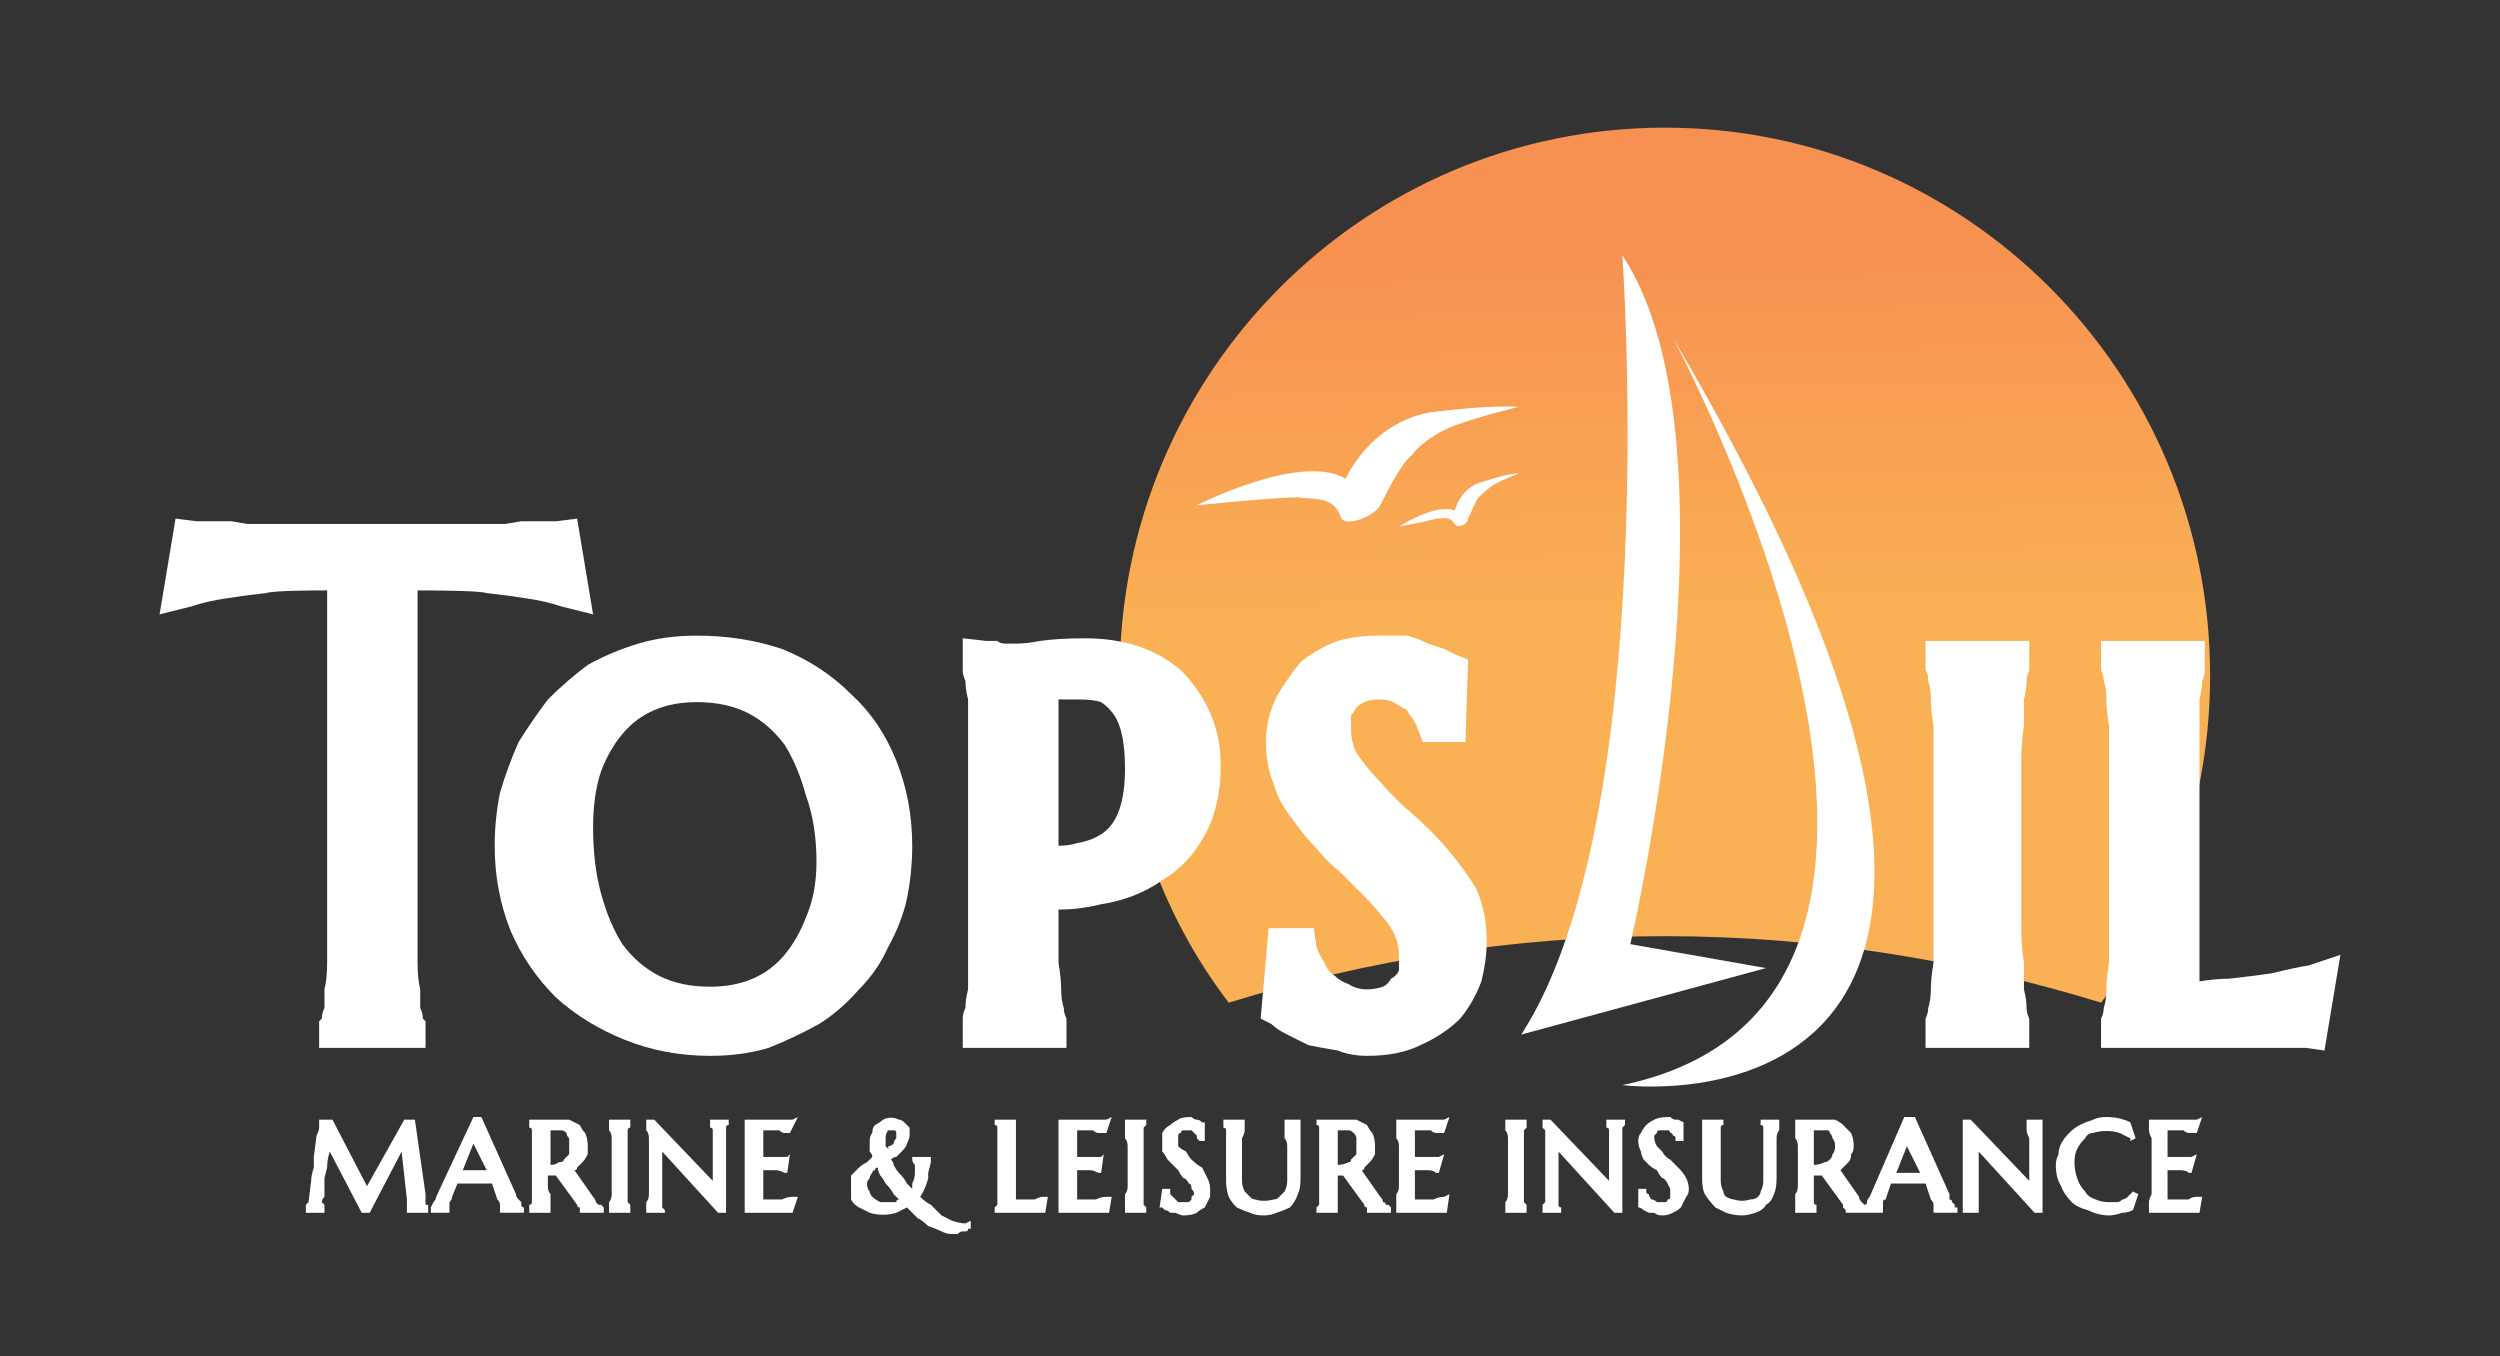
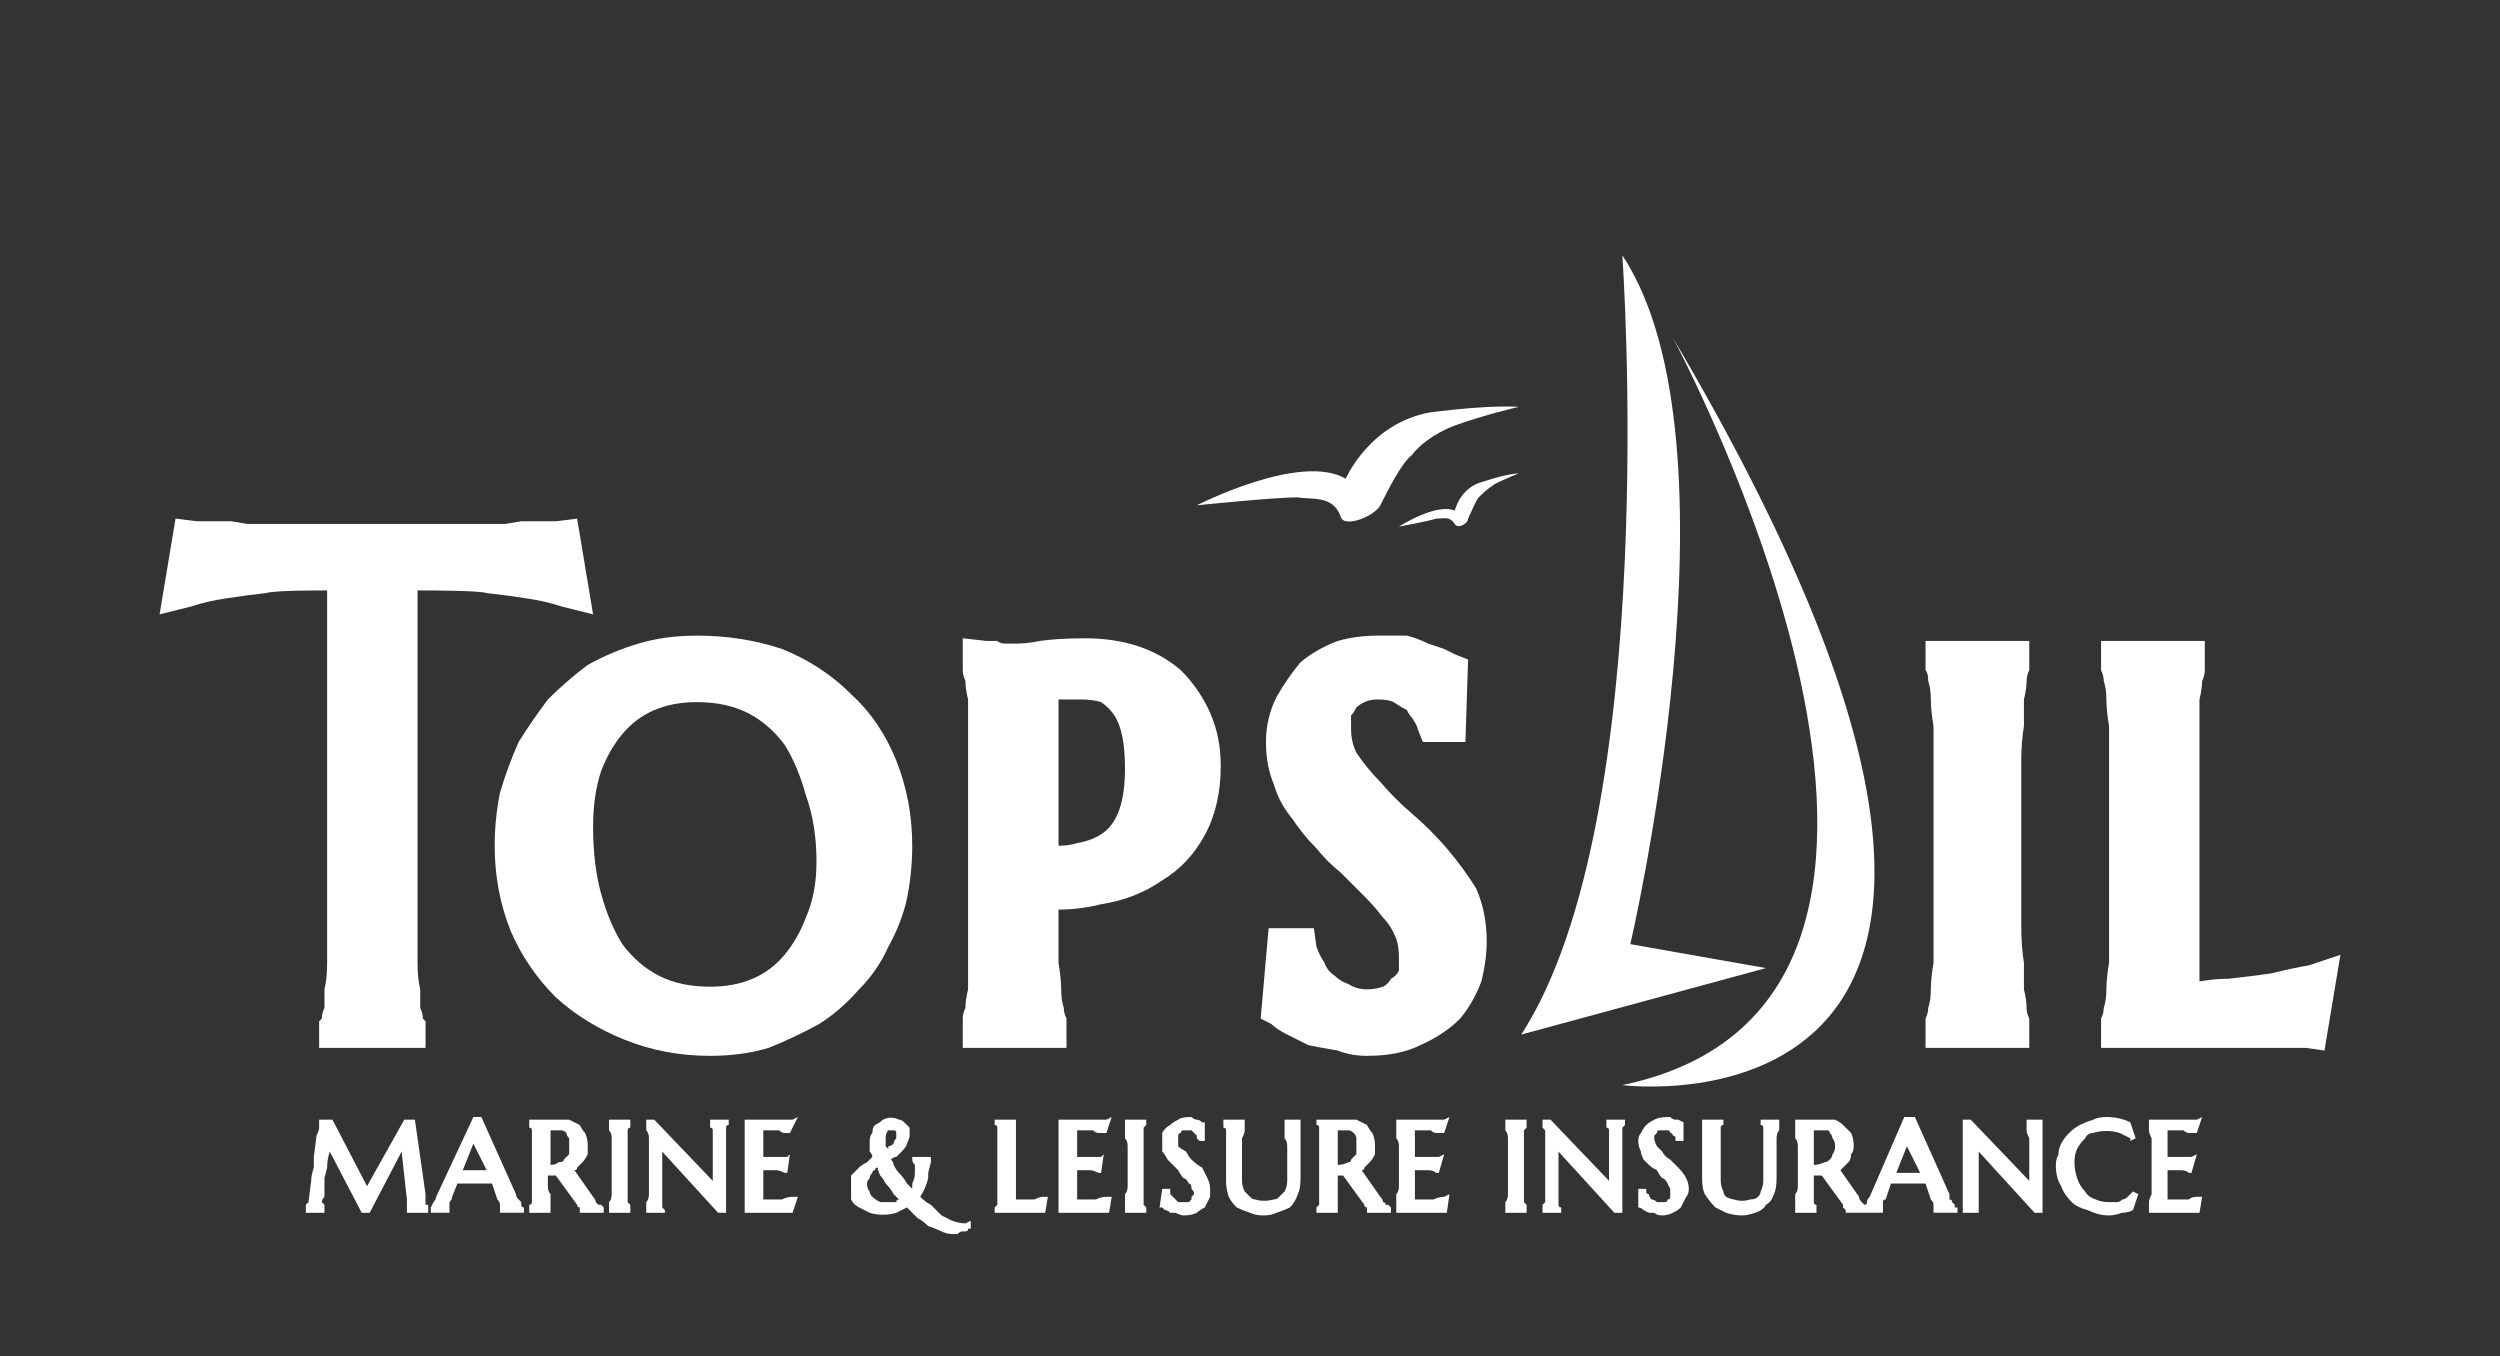
<svg xmlns="http://www.w3.org/2000/svg" version="1.2" viewBox="0 0 94 51" width="94" height="51">
  <rect x="0" y="0" width="94" height="51" fill="#333333" stroke="none" />
  <title>Topsail Logo-svg</title>
  <defs>
    <linearGradient id="g1" x2="1" gradientUnits="userSpaceOnUse" gradientTransform="matrix(.235,13.748,-16.996,.291,62.324,9.431)">
      <stop offset="0" stop-color="#f79152" />
      <stop offset="1" stop-color="#fab054" />
    </linearGradient>
  </defs>
  <style>
		.s0 { fill: url(#g1) } 
		.s1 { fill: #ffffff } 
	</style>
  <g id="Folder 4">
-     <path id="Layer" class="s0" d="m62.6 35.2c5.7 0 11.2 0.9 16.4 2.5 2.6-3.4 4.1-7.7 4.1-12.3 0-11.4-9.2-20.6-20.5-20.6-11.3 0-20.5 9.2-20.5 20.6 0 4.6 1.5 8.9 4.1 12.3 5.2-1.6 10.7-2.5 16.4-2.5z" />
    <path id="Layer" class="s1" d="m16.1 45.3q-0.1 0-0.1 0 0-0.1 0-0.2 0-0.1 0-0.2l-0.4-2.8h-0.4l-1.4 2.5-1.3-2.5h-0.5v0.3q0 0.1-0.1 0.3l-0.1 0.8q0 0.2 0 0.4-0.1 0.3-0.1 0.5l-0.1 0.8q0 0-0.1 0.1 0 0.1 0 0.1v0.2h0.7v-0.2q0 0 0 0 0-0.1 0-0.1-0.1-0.1-0.1-0.1 0-0.1 0.1-0.2 0-0.2 0-0.3 0-0.2 0-0.4l0.1-0.4q0-0.3 0.1-0.6l1.2 2.3h0.3l1.2-2.3 0.2 1.8q0 0.1 0 0.1 0 0 0 0 0 0.1 0 0.2 0 0 0 0v0.2h0.7 0.1v-0.2q0 0 0-0.1z" />
    <path id="Layer" fill-rule="evenodd" class="s1" d="m19.7 45.4v0.2h-0.1-0.8v-0.2q0 0 0 0 0-0.1 0-0.1 0-0.1-0.1-0.2l-0.2-0.6q-0.1 0-0.3 0h-0.8q-0.1 0-0.2 0l-0.2 0.5q0 0.1-0.1 0.2 0 0.1 0 0.2 0 0 0 0v0.2h-0.1-0.6v-0.2q0 0 0.1-0.2 0.1-0.1 0.1-0.2l1.4-3h0.3l1.3 2.9q0 0.1 0.1 0.2 0 0 0.1 0.1 0 0.1 0 0.1 0 0.1 0.1 0.1zm-2.3-1.4q0.2 0 0.3 0h0.5q0 0 0.1 0l-0.5-1-0.4 1z" />
    <path id="Layer" fill-rule="evenodd" class="s1" d="m22.6 45.3q0 0 0 0l0.1 0.1v0.2h-0.1-0.8v-0.1q0 0 0-0.1-0.1 0-0.1-0.1l-0.8-1.1q0 0 0 0-0.1 0-0.3 0v0.4q0 0.2 0.1 0.3 0 0.2 0 0.3 0 0.1 0 0.1 0 0.1 0 0.1v0.1 0.1h-0.1-0.7v-0.2q0 0 0-0.1 0.1 0 0.1-0.1 0-0.1 0-0.3 0-0.1 0-0.3v-1.5q0-0.2 0-0.3 0-0.2 0-0.3 0-0.1-0.1-0.1 0-0.1 0-0.1v-0.1-0.1h0.3q0 0 0 0c0.1 0 0.2 0 0.4 0q0.1 0 0.4 0 0.2 0 0.4 0 0.2 0.1 0.4 0.2 0.1 0.2 0.2 0.3 0.1 0.2 0.1 0.5 0 0.2 0 0.3-0.1 0.2-0.2 0.3-0.1 0.1-0.2 0.2 0 0.1-0.1 0.1l0.7 1q0.1 0.1 0.1 0.2 0 0 0.1 0.1 0 0 0.1 0zm-1.9-2.8q0 0 0 0v1.3q0 0 0 0 0.2 0 0.3-0.1 0.2 0 0.2-0.1 0.1-0.1 0.2-0.2 0-0.1 0-0.3 0-0.2 0-0.3-0.1-0.1-0.1-0.2-0.1-0.1-0.2-0.1-0.1 0-0.2 0-0.1 0-0.2 0z" />
    <path id="Layer" class="s1" d="m23.6 42.8q0-0.2 0-0.3 0-0.1 0.1-0.1 0-0.1 0-0.1v-0.2h-0.7-0.1v0.1 0.1q0 0 0 0.1 0 0 0 0.1 0.1 0.1 0.1 0.3 0 0.1 0 0.3v1.5q0 0.2 0 0.3 0 0.2-0.1 0.3 0 0.1 0 0.1 0 0.1 0 0.1v0.2h0.7 0.1v-0.1-0.1q0 0 0-0.1 0 0-0.1-0.1 0-0.1 0-0.3 0-0.1 0-0.3v-1.5q0-0.2 0-0.3z" />
    <path id="Layer" class="s1" d="m26.7 42.1v0.1 0.1q0 0 0 0.1 0.1 0 0.1 0.1 0 0.1 0 0.3 0 0.1 0 0.3v1.3l-2.2-2.3h-0.2-0.1v0.1 0.1q0 0 0 0.1 0 0 0 0.1 0.1 0.1 0.1 0.3 0 0.1 0 0.3v1.5q0 0.2 0 0.3 0 0.2-0.1 0.3 0 0.1 0 0.1 0 0.1 0 0.1v0.2h0.5 0.2v-0.1l-0.1-0.1q0 0 0-0.1 0 0 0-0.1 0-0.1 0-0.3 0-0.1 0-0.3v-1.3l2.1 2.3h0.3v-2.5q0-0.2 0-0.3 0-0.2 0-0.3 0-0.1 0-0.1 0-0.1 0.1-0.1v-0.2h-0.6-0.1z" />
    <path id="Layer" class="s1" d="m28.7 42.5q0.1 0 0.2 0 0.1 0 0.1 0 0.2 0 0.3 0 0.1 0.1 0.2 0.1 0.1 0 0.1 0h0.1l0.3-0.6-0.2 0.1q-0.1 0-0.2 0-0.2 0-0.4 0-0.3 0-0.6 0-0.2 0-0.5 0h-0.1v0.1 0.1q0 0 0 0.1 0 0 0 0.1 0 0.1 0 0.3 0 0.1 0 0.3v1.5q0 0.2 0 0.3 0 0.2 0 0.3 0 0.1 0 0.1 0 0.1 0 0.1v0.2h1.1 0.3q0.1 0 0.1 0h0.1q0.1 0 0.1 0h0.1l0.2-0.6h-0.2q-0.2 0-0.4 0.1-0.1 0-0.4 0-0.1 0-0.3 0v-1.1q0.1 0 0.2 0 0.1 0 0.3 0 0.1 0 0.3 0.1h0.1l0.1-0.7-0.1 0.1q-0.2 0-0.3 0-0.1 0-0.3 0-0.2 0-0.3 0v-1z" />
    <path id="Layer" fill-rule="evenodd" class="s1" d="m36.3 46l0.2-0.1v0.3h-0.1q0 0.1-0.1 0.1 0 0-0.1 0-0.1 0-0.2 0.1-0.1 0-0.2 0-0.2 0-0.4-0.1-0.2-0.1-0.5-0.2-0.2-0.2-0.4-0.3-0.2-0.2-0.4-0.4-0.2 0.1-0.4 0.2c-0.3 0.1-0.7 0.1-1 0q-0.2-0.1-0.4-0.2-0.2-0.1-0.3-0.3 0-0.2 0-0.5 0-0.2 0-0.4 0.1-0.1 0.3-0.3 0.1-0.1 0.3-0.2 0.1-0.1 0.2-0.2 0-0.1-0.1-0.2 0-0.2 0-0.4 0-0.2 0.1-0.3 0-0.2 0.1-0.3 0.2-0.1 0.3-0.2c0.2-0.1 0.4-0.1 0.6 0q0.1 0 0.2 0.1 0.1 0.1 0.2 0.2 0 0.1 0 0.3 0 0.1-0.1 0.3 0 0.1-0.2 0.3-0.1 0.1-0.2 0.2-0.1 0-0.2 0.1 0.1 0.1 0.1 0.2 0.1 0.2 0.2 0.3 0.2 0.2 0.3 0.4 0.1 0.1 0.2 0.2 0-0.1 0-0.2 0.1-0.2 0.1-0.4 0-0.1 0-0.3-0.1-0.1-0.1-0.2v-0.1h0.1 0.6v0.1q0 0.1 0 0.1l-0.1 0.4q0 0.1 0 0.2-0.1 0.4-0.3 0.7 0.2 0.2 0.4 0.3 0.2 0.2 0.4 0.4 0.2 0.1 0.4 0.2 0.3 0.1 0.5 0.1zm-3.6-1.2q0 0.1 0.1 0.2 0.1 0.1 0.3 0.2c0.1 0 0.4 0 0.6 0q0-0.1 0.1-0.1-0.1-0.1-0.2-0.2-0.1-0.2-0.3-0.4-0.1-0.2-0.2-0.3-0.1-0.2-0.1-0.3-0.1 0-0.1 0.1-0.1 0-0.1 0.1-0.1 0.1-0.1 0.2-0.1 0.1-0.1 0.2 0 0.2 0.1 0.3zm1-2.1q0-0.1 0-0.1 0-0.1-0.1-0.1 0 0 0 0 0 0-0.1 0c-0.1 0-0.1 0-0.1 0q-0.1 0.1-0.1 0.3 0 0.1 0 0.3 0 0 0.1 0.1 0 0 0-0.1 0.1 0 0.2-0.1 0-0.1 0.1-0.2 0 0 0-0.1z" />
    <path id="Layer" class="s1" d="m38.9 45.1q-0.2 0-0.4 0-0.2 0-0.3 0v-2q0-0.2 0-0.3 0-0.2 0-0.3 0-0.1 0-0.1 0-0.1 0-0.1v-0.2h-0.6-0.2v0.1 0.1q0.1 0 0.1 0.1 0 0 0 0.1 0 0.1 0 0.3 0 0.1 0 0.3v1.5q0 0.2 0 0.3 0 0.2 0 0.3 0 0.1 0 0.1-0.1 0.1-0.1 0.1v0.2h1.1 0.4q0 0 0.1 0h0.1q0.1 0 0.1 0h0.1l0.1-0.6h-0.2q-0.1 0-0.3 0.1z" />
    <path id="Layer" class="s1" d="m40.6 42.5q0 0 0.1 0 0.1 0 0.1 0 0.2 0 0.3 0 0.1 0.1 0.2 0.1 0.1 0 0.2 0h0.1l0.2-0.6-0.2 0.1q0 0-0.2 0-0.2 0-0.4 0-0.3 0-0.5 0-0.3 0-0.6 0h-0.1v0.1 0.1q0 0 0 0.1 0 0 0 0.1 0 0.1 0 0.3 0 0.1 0 0.3v1.5q0 0.2 0 0.3 0 0.2 0 0.3 0 0.1 0 0.1 0 0.1 0 0.1v0.2h1.1 0.3q0.1 0 0.1 0h0.2q0 0 0 0h0.2l0.1-0.6h-0.2q-0.2 0-0.4 0.1-0.1 0-0.3 0-0.2 0-0.4 0v-1.1q0.1 0 0.2 0 0.1 0 0.3 0 0.1 0 0.3 0.1h0.1l0.1-0.7-0.1 0.1q-0.1 0-0.3 0-0.1 0-0.3 0-0.1 0-0.3 0v-1h0.1z" />
    <path id="Layer" class="s1" d="m43 42.8q0-0.2 0-0.3 0-0.1 0-0.1 0.1-0.1 0.1-0.1v-0.2h-0.7-0.1v0.1 0.1q0 0 0 0.1 0 0 0 0.1 0 0.1 0 0.3 0.1 0.1 0.1 0.3v1.5q0 0.2-0.1 0.3 0 0.2 0 0.3 0 0.1 0 0.1 0 0.1 0 0.1v0.2h0.7 0.1v-0.1-0.1q0 0-0.1-0.1 0 0 0-0.1 0-0.1 0-0.3 0-0.1 0-0.3v-1.5q0-0.2 0-0.3z" />
    <path id="Layer" class="s1" d="m45.2 43.9q-0.2-0.1-0.4-0.3-0.1-0.1-0.2-0.3-0.2-0.1-0.3-0.2 0-0.2 0-0.3 0-0.1 0-0.1 0-0.1 0.1-0.1 0-0.1 0.1-0.1c0 0 0.2 0 0.3 0q0 0 0.1 0.1 0 0 0.1 0.1 0 0 0 0.1l0.1 0.1h0.2v-0.7h-0.1q-0.1-0.1-0.2-0.1-0.1 0-0.2-0.1c-0.1 0-0.4 0-0.5 0.1q-0.2 0.1-0.3 0.2-0.2 0.1-0.3 0.3 0 0.1 0 0.3 0 0.2 0 0.4 0.1 0.1 0.2 0.3 0.1 0.1 0.2 0.2 0.1 0.1 0.2 0.2 0.1 0.2 0.2 0.3 0.1 0 0.2 0.2 0.1 0 0.1 0.2 0.1 0.1 0.1 0.2 0 0-0.1 0.1 0 0.1 0 0.1-0.1 0.1-0.1 0.1c-0.1 0-0.3 0-0.4 0q-0.1-0.1-0.1-0.1-0.1-0.1-0.2-0.2 0 0 0-0.1v-0.1h-0.3l-0.1 0.7h0.1q0 0 0.1 0.1 0.1 0 0.2 0.1 0.1 0 0.2 0 0.2 0.1 0.3 0.1 0.3 0 0.5-0.1 0.1-0.1 0.3-0.2 0.1-0.2 0.2-0.4 0-0.1 0-0.3 0-0.2-0.1-0.4-0.1-0.2-0.2-0.4z" />
    <path id="Layer" class="s1" d="m48.3 42.1v0.1 0.1q0 0 0 0.1 0 0 0 0.1 0 0.1 0 0.3 0.1 0.1 0.1 0.3v1.3q0 0.2-0.1 0.4-0.1 0.1-0.2 0.2-0.1 0.1-0.2 0.1-0.4 0.1-0.7 0-0.1 0-0.2-0.1-0.1-0.1-0.2-0.2-0.1-0.2-0.1-0.4v-1.3q0-0.2 0-0.3 0.1-0.2 0.1-0.3 0-0.1 0-0.1 0-0.1 0-0.1v-0.2h-0.7-0.1v0.1 0.1q0 0 0 0.1 0.1 0 0.1 0.1 0 0.1 0 0.3 0 0.1 0 0.3v1.3q0 0.3 0.1 0.6 0.1 0.2 0.3 0.4 0.2 0.1 0.5 0.2 0.2 0.1 0.5 0.1 0.3 0 0.5-0.1 0.3-0.1 0.5-0.2 0.2-0.2 0.3-0.5 0.1-0.2 0.1-0.6v-1.2q0-0.2 0-0.3 0-0.2 0-0.3 0-0.1 0-0.1 0-0.1 0-0.1v-0.2h-0.5-0.1z" />
    <path id="Layer" fill-rule="evenodd" class="s1" d="m52.2 45.3q0 0 0 0l0.1 0.1v0.2h-0.1-0.8v-0.1q0 0 0-0.1-0.1 0-0.1-0.1l-0.8-1.1q-0.1 0-0.2 0v0.4q0 0.2 0 0.3 0 0.2 0 0.3 0 0.1 0 0.1 0 0.1 0 0.1v0.1 0.1h-0.1-0.7v-0.2q0 0 0.1-0.1 0 0 0-0.1 0-0.1 0-0.3 0-0.1 0-0.3v-1.5q0-0.2 0-0.3 0-0.2 0-0.3 0-0.1 0-0.1 0-0.1-0.1-0.1v-0.1-0.1h0.3q0 0 0.1 0c0 0 0.1 0 0.3 0q0.1 0 0.4 0 0.2 0 0.4 0 0.2 0.1 0.4 0.2 0.1 0.2 0.2 0.3 0.1 0.2 0.1 0.5 0 0.2 0 0.3-0.1 0.2-0.2 0.3-0.1 0.1-0.2 0.2 0 0.1-0.1 0.1l0.7 1q0.1 0.1 0.1 0.2 0.1 0 0.1 0.1 0 0 0.1 0zm-1.9-2.8q0 0 0 0v1.3q0 0 0 0 0.2 0 0.4-0.1 0.1 0 0.1-0.1 0.1-0.1 0.2-0.2 0-0.1 0-0.3 0-0.2 0-0.3 0-0.1-0.1-0.2-0.1-0.1-0.2-0.1 0 0-0.2 0-0.1 0-0.2 0z" />
    <path id="Layer" class="s1" d="m53.3 42.5q0 0 0.1 0 0.1 0 0.1 0 0.2 0 0.3 0 0.1 0.1 0.2 0.1 0.1 0 0.2 0h0.1l0.2-0.6-0.2 0.1q0 0-0.2 0-0.2 0-0.4 0-0.2 0-0.5 0-0.3 0-0.6 0h-0.1v0.1 0.1q0 0 0 0.1 0 0 0 0.1 0 0.1 0 0.3 0.1 0.1 0.1 0.3v1.5q0 0.2-0.1 0.3 0 0.2 0 0.3 0 0.1 0 0.1 0 0.1 0 0.1v0.2h1.1 0.3q0.1 0 0.2 0h0.1q0 0 0.1 0h0.1l0.1-0.7-0.2 0.1q-0.2 0-0.4 0.1-0.1 0-0.3 0-0.2 0-0.4 0v-1.1q0.1 0 0.2 0 0.2 0 0.3 0 0.2 0 0.3 0.1h0.1l0.2-0.7-0.2 0.1q-0.1 0-0.3 0-0.1 0-0.3 0-0.1 0-0.3 0v-1h0.1z" />
    <path id="Layer" class="s1" d="m57.3 42.8q0-0.2 0-0.3 0.1-0.1 0.1-0.1 0-0.1 0-0.1v-0.2h-0.7-0.1v0.1 0.1q0 0 0 0.1 0 0 0 0.1 0.1 0.1 0.1 0.3 0 0.1 0 0.3v1.5q0 0.2 0 0.3 0 0.2-0.1 0.3 0 0.1 0 0.1 0 0.1 0 0.1v0.2h0.7 0.1v-0.1-0.1q0 0 0-0.1 0 0-0.1-0.1 0-0.1 0-0.3 0-0.1 0-0.3v-1.5q0-0.2 0-0.3z" />
    <path id="Layer" class="s1" d="m60.4 42.1v0.1 0.1q0 0 0 0.1 0.1 0 0.1 0.1 0 0.1 0 0.3 0 0.1 0 0.3v1.3l-2.2-2.3h-0.2-0.1v0.1 0.1q0 0 0 0.1 0 0 0.1 0.1 0 0.1 0 0.3 0 0.1 0 0.3v1.5q0 0.2 0 0.3 0 0.2 0 0.3-0.1 0.1-0.1 0.1 0 0.1 0 0.1v0.2h0.5 0.2v-0.1-0.1q-0.1 0-0.1-0.1 0 0 0-0.1 0-0.1 0-0.3 0-0.1 0-0.3v-1.3l2.1 2.3h0.3v-2.5q0-0.2 0-0.3 0-0.2 0-0.3 0-0.1 0-0.1 0.1-0.1 0.1-0.1v-0.2h-0.6-0.1z" />
    <path id="Layer" class="s1" d="m63.1 43.9q-0.1-0.1-0.3-0.3-0.2-0.1-0.3-0.3-0.1-0.1-0.2-0.2-0.1-0.2-0.1-0.3 0-0.1 0-0.1 0.1-0.1 0.1-0.1 0-0.1 0.1-0.1c0.1 0 0.2 0 0.3 0q0.1 0 0.1 0.1 0.1 0 0.1 0.1 0.1 0 0.1 0.1v0.1h0.3v-0.7l-0.2-0.1q0 0-0.1 0-0.1 0-0.2-0.1c-0.2 0-0.4 0-0.6 0.1q-0.2 0.1-0.3 0.2-0.1 0.1-0.2 0.3-0.1 0.1-0.1 0.3 0 0.2 0.1 0.4 0 0.1 0.1 0.3 0.1 0.1 0.2 0.2 0.1 0.1 0.3 0.2 0.1 0.2 0.2 0.3 0.1 0 0.2 0.2 0 0 0.1 0.2 0 0.1 0 0.2 0 0 0 0.1 0 0.1-0.1 0.1 0 0.1-0.1 0.1c-0.1 0-0.2 0-0.3 0q-0.1-0.1-0.2-0.1-0.1-0.1-0.1-0.2-0.1 0-0.1-0.1v-0.1h-0.3v0.7q0.1 0 0.2 0.1 0 0 0.2 0.1 0.1 0 0.2 0 0.1 0.1 0.3 0.1 0.2 0 0.4-0.1 0.2-0.1 0.3-0.2 0.1-0.2 0.2-0.4 0.1-0.1 0.1-0.3 0-0.2-0.1-0.4-0.1-0.2-0.3-0.4z" />
    <path id="Layer" class="s1" d="m66.2 42.1v0.1 0.1q0.1 0 0.1 0.1 0 0 0 0.1 0 0.1 0 0.3 0 0.1 0 0.3v1.3q0 0.2-0.1 0.4 0 0.1-0.1 0.2-0.1 0.1-0.3 0.1-0.3 0.1-0.6 0-0.1 0-0.3-0.1-0.1-0.1-0.1-0.2-0.1-0.2-0.1-0.4v-1.3q0-0.2 0-0.3 0-0.2 0-0.3 0-0.1 0-0.1 0-0.1 0.1-0.1v-0.2h-0.7-0.1v0.1 0.1q0 0 0 0.1 0 0 0 0.1 0 0.1 0 0.3 0 0.1 0 0.3v1.2q0 0.4 0.1 0.6 0.2 0.3 0.4 0.5 0.2 0.1 0.4 0.2 0.3 0.1 0.6 0.1 0.2 0 0.5-0.1 0.3-0.1 0.4-0.3 0.2-0.1 0.3-0.4 0.1-0.2 0.1-0.6v-1.2q0-0.2 0-0.3 0-0.2 0.1-0.3 0-0.1 0-0.1 0-0.1 0-0.1v-0.2h-0.5-0.2z" />
    <path id="Layer" fill-rule="evenodd" class="s1" d="m73.5 45.4h0.1v0.2h-0.2-0.7v-0.2q0 0 0 0 0-0.1 0-0.1 0-0.1-0.1-0.2l-0.2-0.6q-0.1 0-0.3 0h-0.8q-0.1 0-0.2 0l-0.2 0.6q-0.1 0-0.1 0.1 0 0.1 0 0.2 0 0 0 0v0.2h-0.1-1.3v-0.1q0 0-0.1-0.1 0 0 0-0.1l-0.8-1.1q0 0 0 0-0.2 0-0.3 0v0.4q0 0.2 0 0.3 0 0.2 0 0.3 0 0.1 0.1 0.1 0 0.1 0 0.1v0.1 0.1h-0.1-0.7v-0.2q0 0 0-0.1 0 0 0-0.1 0-0.1 0-0.3 0.1-0.1 0.1-0.3v-1.5q0-0.2-0.1-0.3 0-0.2 0-0.3 0-0.1 0-0.1 0-0.1 0-0.1v-0.1-0.1h0.2q0.1 0 0.1 0c0.1 0 0.2 0 0.3 0q0.2 0 0.4 0 0.3 0 0.5 0 0.2 0.1 0.3 0.2 0.2 0.2 0.3 0.3 0.1 0.2 0.1 0.5 0 0.2-0.1 0.3 0 0.2-0.1 0.3-0.1 0.1-0.2 0.2-0.1 0.1-0.1 0.1l0.7 1q0 0.1 0.1 0.2 0 0 0.1 0.1 0 0 0 0 0 0 0 0 0.1 0 0.1-0.1 0-0.1 0.1-0.2l1.3-3h0.4l1.3 2.9q0 0.1 0 0.2 0.1 0 0.1 0.1 0.1 0.1 0.1 0.1 0 0.1 0 0.1zm-2.2-1.3q0.2 0 0.3 0h0.5q0 0 0.1 0l-0.5-1-0.4 1zm-3.1-1.6q0 0 0 0v1.3q0 0 0 0 0.2 0 0.4-0.1 0.1 0 0.2-0.1 0.1-0.1 0.1-0.2 0.1-0.1 0.1-0.3 0-0.2-0.1-0.3 0-0.1-0.1-0.2 0-0.1-0.1-0.1-0.1 0-0.2 0-0.2 0-0.3 0z" />
    <path id="Layer" class="s1" d="m76.2 42.1v0.1 0.1q0 0 0 0.1 0 0 0 0.1 0 0.1 0.1 0.3 0 0.1 0 0.3v1.3l-2.2-2.3h-0.2-0.1v0.1 0.1q0 0 0 0.1 0 0 0 0.1 0 0.1 0 0.3 0 0.1 0 0.3v1.5q0 0.2 0 0.3 0 0.2 0 0.3 0 0.1 0 0.1 0 0.1 0 0.1v0.2h0.5 0.1v-0.1-0.1q0 0 0-0.1 0 0 0-0.1 0-0.1 0-0.3 0-0.1 0-0.3v-1.3l2.1 2.3h0.3v-2.5q0-0.2 0-0.3 0-0.2 0-0.3 0-0.1 0-0.1 0-0.1 0-0.1v-0.2h-0.5-0.1z" />
    <path id="Layer" class="s1" d="m80.2 44.8q-0.1 0.1-0.2 0.2-0.1 0.1-0.2 0.1-0.1 0.1-0.2 0.1-0.1 0-0.3 0-0.3 0-0.5-0.1-0.3-0.1-0.4-0.3-0.2-0.2-0.3-0.5-0.1-0.3-0.1-0.6 0-0.3 0.1-0.5 0.1-0.2 0.3-0.4 0.1-0.2 0.3-0.2c0.3-0.1 0.7-0.1 1 0q0.2 0.1 0.4 0.2v0.1l0.2-0.1-0.2-0.6q-0.4-0.2-0.9-0.2-0.3 0-0.5 0.1-0.3 0.1-0.5 0.2-0.2 0.1-0.4 0.3-0.2 0.2-0.3 0.4-0.1 0.2-0.1 0.4-0.1 0.2-0.1 0.4 0 0.5 0.2 0.8 0.1 0.3 0.4 0.6 0.2 0.2 0.6 0.3 0.4 0.2 0.8 0.2 0.2 0 0.5-0.1 0.2 0 0.4-0.1l0.2-0.6-0.2-0.1z" />
    <path id="Layer" class="s1" d="m82.3 45.1q-0.2 0-0.4 0-0.2 0-0.4 0v-1.1q0.1 0 0.2 0 0.2 0 0.3 0 0.2 0 0.3 0.1h0.1l0.2-0.7-0.2 0.1q-0.1 0-0.3 0-0.1 0-0.3 0-0.1 0-0.3 0v-1h0.1q0 0 0.1 0 0.1 0 0.1 0 0.2 0 0.3 0 0.1 0.1 0.2 0.1 0.1 0 0.2 0h0.1l0.2-0.6-0.2 0.1q0 0-0.2 0-0.2 0-0.4 0-0.2 0-0.5 0-0.3 0-0.6 0h-0.1v0.1 0.1q0 0 0 0.1 0 0 0 0.1 0 0.1 0.1 0.3 0 0.1 0 0.3v1.5q0 0.2 0 0.3-0.1 0.2-0.1 0.3 0 0.1 0 0.1 0 0.1 0 0.1v0.2h1.1 0.3q0.1 0 0.2 0h0.1q0 0 0.1 0h0.1l0.1-0.6h-0.2q-0.2 0-0.3 0.1z" />
    <path id="Layer" class="s1" d="m21 19.6q-0.1 0-0.4 0-0.2 0-0.5 0-0.2 0-0.5 0l-0.6 0.1q-0.3 0-0.5 0-0.2 0-0.3 0h-8.1q-0.1 0-0.3 0-0.2 0-0.5 0l-0.6-0.1q-0.3 0-0.5 0-0.3 0-0.5 0-0.2 0-0.3 0l-0.8-0.1-0.6 3.6 1.2-0.3q0.6-0.2 1.3-0.3 0.6-0.1 1.5-0.2c0.3-0.1 1.9-0.1 2.3-0.1v12.6q0 0.8 0 1.4 0 0.6-0.1 1 0 0.4 0 0.7-0.1 0.2-0.1 0.4l-0.1 0.1v1h4v-1l-0.1-0.1q0-0.2-0.1-0.4 0-0.3 0-0.7-0.1-0.4-0.1-1 0-0.6 0-1.4v-12.6c0.4 0 2.3 0 2.6 0.1q0.9 0.1 1.5 0.2 0.7 0.1 1.3 0.3l1.2 0.3-0.6-3.6-0.8 0.1z" />
    <path id="Layer" fill-rule="evenodd" class="s1" d="m32 26.1q1.1 1 1.7 2.5 0.6 1.5 0.6 3.2 0 1-0.2 2-0.2 0.9-0.7 1.8-0.4 0.9-1.1 1.6-0.7 0.8-1.5 1.3-0.9 0.5-1.9 0.9-1 0.3-2.2 0.3-1.7 0-3.2-0.6-1.5-0.6-2.6-1.6-1.1-1.1-1.7-2.5-0.6-1.5-0.6-3.2 0-1 0.2-2 0.3-1 0.7-1.9 0.5-0.8 1.1-1.6 0.7-0.7 1.5-1.3 0.9-0.5 1.9-0.8 1-0.3 2.2-0.3 1.7 0 3.2 0.5 1.5 0.6 2.6 1.7zm-3.7 10.7q0.7-0.3 1.2-0.9 0.5-0.6 0.8-1.4 0.4-0.9 0.4-2.1 0-1.4-0.4-2.5-0.3-1.1-0.8-1.9-0.6-0.8-1.4-1.2-0.8-0.4-1.9-0.4-0.9 0-1.6 0.3-0.7 0.3-1.2 0.9-0.5 0.6-0.8 1.4-0.3 0.9-0.3 2.1 0 1.4 0.3 2.5 0.3 1.1 0.8 1.9 0.6 0.8 1.4 1.2 0.8 0.4 1.9 0.4 0.9 0 1.6-0.3z" />
    <path id="Layer" fill-rule="evenodd" class="s1" d="m44.4 25.2q0.7 0.7 1.1 1.6 0.4 0.9 0.4 2 0 1.5-0.6 2.6-0.6 1.1-1.6 1.7-1 0.7-2.3 0.9-0.8 0.2-1.6 0.2v0.6q0 0.8 0 1.4 0.1 0.6 0.1 1 0 0.4 0.1 0.7 0 0.2 0.1 0.4v0.1 1h-3.9v-1-0.1q0-0.2 0.1-0.4 0-0.3 0.1-0.7 0-0.4 0-1 0-0.6 0-1.4v-6.2q0-0.7 0-1.3 0-0.6 0-1-0.1-0.4-0.1-0.7-0.1-0.2-0.1-0.4v-0.1-1.1l0.9 0.1q0.2 0 0.4 0 0.1 0.1 0.3 0.1 0.2 0 0.4 0 0.4 0 0.9-0.1 0.7-0.1 1.7-0.1 1.1 0 2 0.3 0.9 0.3 1.6 0.9zm-4.6 6.6q0.4 0 0.7-0.1 0.6-0.1 1-0.4 0.4-0.3 0.6-0.9 0.2-0.6 0.2-1.5 0-0.7-0.1-1.2-0.1-0.5-0.3-0.8-0.2-0.3-0.5-0.5-0.3-0.1-0.8-0.1-0.3 0-0.6 0-0.1 0-0.2 0c0 0 0 5.5 0 5.5z" />
    <path id="Layer" class="s1" d="m54.4 31.9q-0.6-0.7-1.3-1.3-0.7-0.6-1.2-1.2-0.5-0.5-0.9-1.1-0.2-0.4-0.2-0.9 0-0.2 0-0.5 0.1-0.1 0.2-0.3 0.1-0.1 0.3-0.2 0.2-0.1 0.5-0.1 0.4 0 0.6 0.1 0.3 0.2 0.5 0.3 0.1 0.2 0.2 0.3 0.2 0.3 0.2 0.4l0.2 0.5h1.6l0.1-3.1-0.5-0.2q-0.2-0.1-0.4-0.2-0.3-0.1-0.6-0.2-0.4-0.2-0.8-0.3-0.5 0-1.1 0-0.8 0-1.5 0.2-0.8 0.3-1.4 0.8-0.5 0.6-0.9 1.3-0.4 0.8-0.4 1.7 0 0.9 0.3 1.6 0.2 0.7 0.7 1.3 0.4 0.6 0.9 1.1 0.4 0.5 0.9 0.9 0.5 0.5 0.9 0.9 0.4 0.4 0.7 0.8 0.3 0.3 0.5 0.8 0.1 0.3 0.1 0.7 0 0.3 0 0.5-0.1 0.2-0.3 0.3-0.1 0.2-0.3 0.3-0.3 0.1-0.6 0.1-0.4 0-0.7-0.2-0.3-0.1-0.5-0.3-0.3-0.2-0.4-0.5-0.2-0.3-0.3-0.6l-0.1-0.7h-1.7l-0.3 3.4 0.4 0.2q0.2 0.2 0.6 0.4 0.4 0.2 0.8 0.4 0.5 0.1 1.1 0.2 0.5 0.2 1.1 0.2 1.2 0 2-0.4 0.9-0.4 1.5-1 0.5-0.6 0.8-1.4 0.2-0.8 0.2-1.5 0-1.1-0.4-2-0.5-0.8-1.1-1.5z" />
    <path id="Layer" class="s1" d="m72.4 25.1v0.1q0.1 0.1 0.1 0.4 0.1 0.3 0.1 0.7 0 0.4 0.1 1 0 0.6 0 1.3v6.2q0 0.8 0 1.4-0.1 0.6-0.1 1 0 0.4-0.1 0.7 0 0.2-0.1 0.4v0.1 1h3.9v-1-0.1q-0.1-0.2-0.1-0.4 0-0.3-0.1-0.7 0-0.4 0-1-0.1-0.6-0.1-1.4v-6.2q0-0.7 0.1-1.3 0-0.6 0-1 0.1-0.4 0.1-0.7 0-0.2 0.1-0.4v-0.1-1h-3.9c0 0 0 1 0 1z" />
    <path id="Layer" class="s1" d="m86.8 36.3q-0.6 0.1-1.4 0.3-0.7 0.1-1.6 0.2-0.5 0-1.1 0.1v-8.3q0-0.7 0-1.3 0-0.6 0-1 0.1-0.4 0.1-0.7 0.1-0.2 0.1-0.4v-0.1-1h-3.9v1 0.1q0.1 0.2 0.1 0.4 0.1 0.3 0.1 0.7 0 0.4 0.1 1 0 0.6 0 1.3v6.2q0 0.8 0 1.4-0.1 0.6-0.1 1 0 0.4-0.1 0.7 0 0.2-0.1 0.4v0.1 1h4.9q0.1 0 0.3 0 0.2 0 0.5 0h0.6q0.3 0 0.6 0 0.2 0 0.5 0 0.2 0 0.3 0l0.7 0.1 0.6-3.6-1.2 0.4z" />
    <path id="Layer" class="s1" d="m61.3 35.5l5.1 0.9-9.2 2.5c5.3-8.2 3.8-29.3 3.8-29.3 4.7 7.1 0.3 25.9 0.3 25.9zm1.6-22.8c0 0 13.4 24.9-1.9 28.1 0 0 20 2.6 1.9-28.1z" />
    <path id="Layer" class="s1" d="m50.6 18c0 0 0.9-2.1 3.2-2.5 2.4-0.3 3.3-0.2 3.3-0.2 0 0-1.3 0.3-2.4 0.7-0.8 0.3-1.4 0.8-1.6 1.1-0.4 0.3-0.9 1.3-1.2 1.9-0.2 0.4-1.4 0.9-1.5 0.4-0.3-0.8-1.1-0.6-1.6-0.7-0.9 0-3.8 0.3-3.8 0.3 0 0 3.9-2 5.6-1z" />
    <path id="Layer" class="s1" d="m54.7 19.2c0 0 0.2-0.9 1.1-1.1 0.9-0.3 1.3-0.3 1.3-0.3 0 0-0.5 0.2-0.9 0.4-0.3 0.2-0.5 0.4-0.6 0.5-0.1 0.1-0.3 0.6-0.4 0.8 0 0.2-0.4 0.4-0.5 0.2-0.2-0.3-0.4-0.2-0.7-0.2-0.3 0.1-1.4 0.3-1.4 0.3 0 0 1.4-0.9 2.1-0.6z" />
  </g>
</svg>